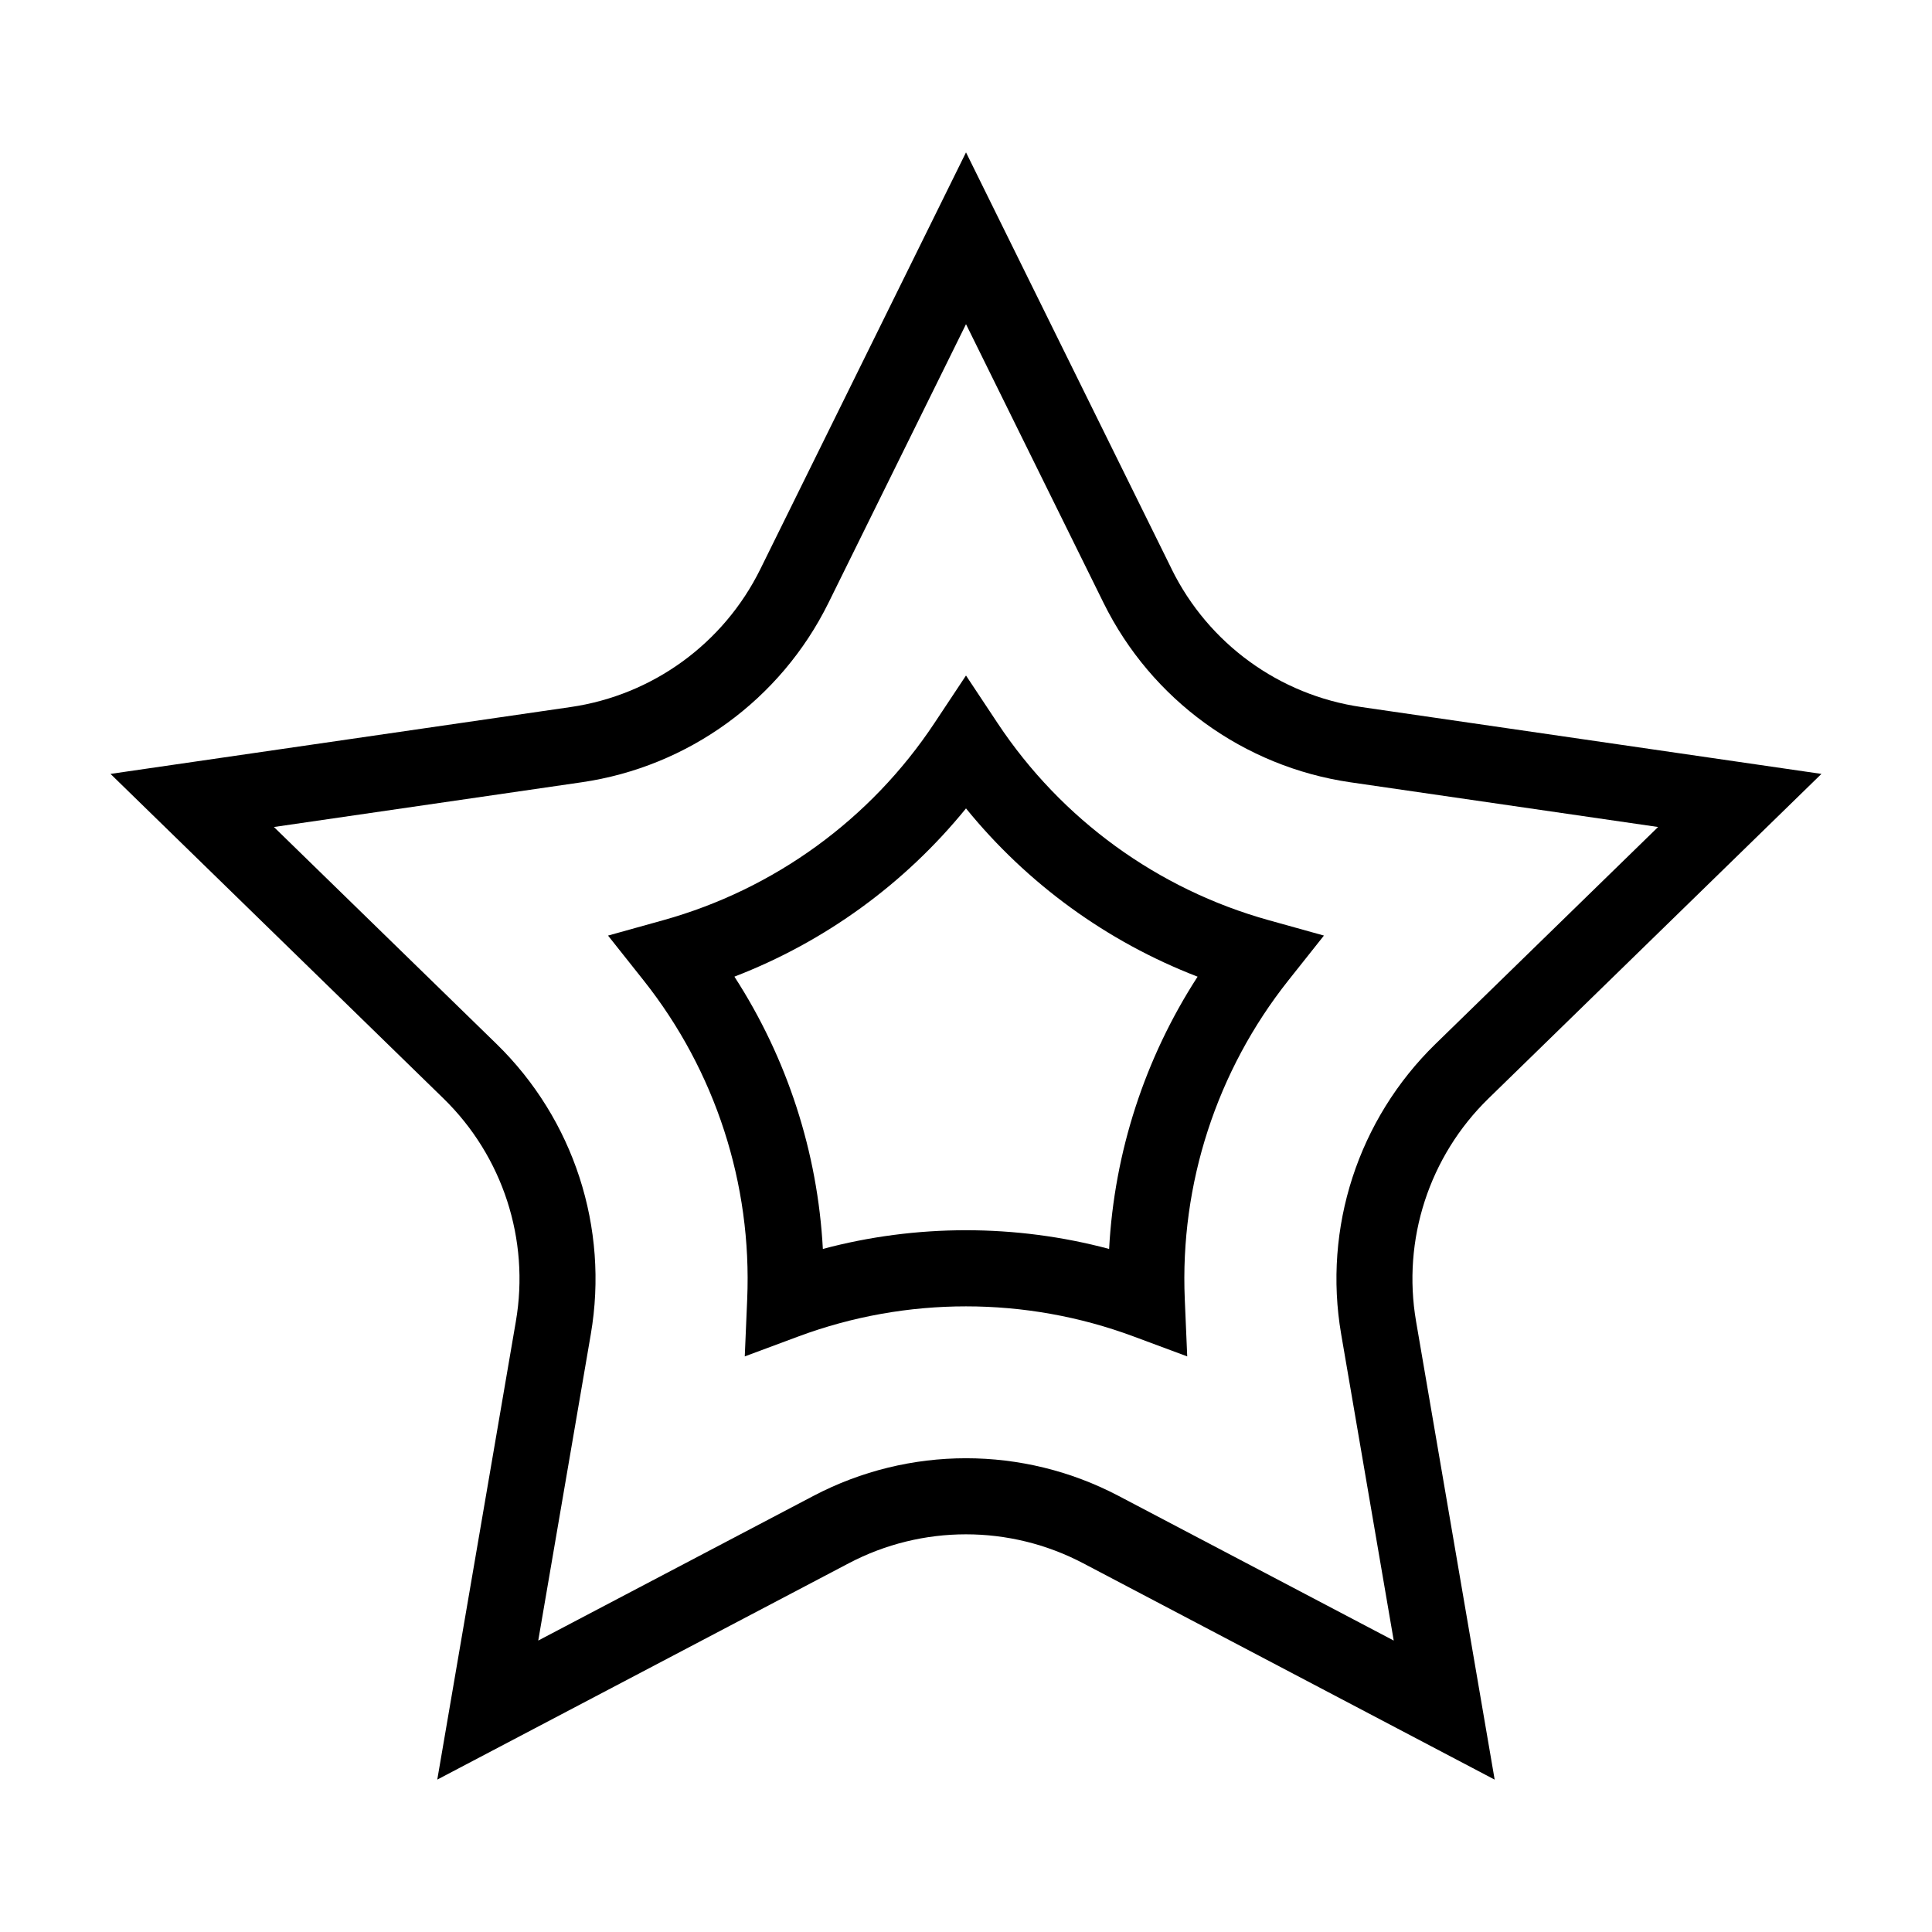
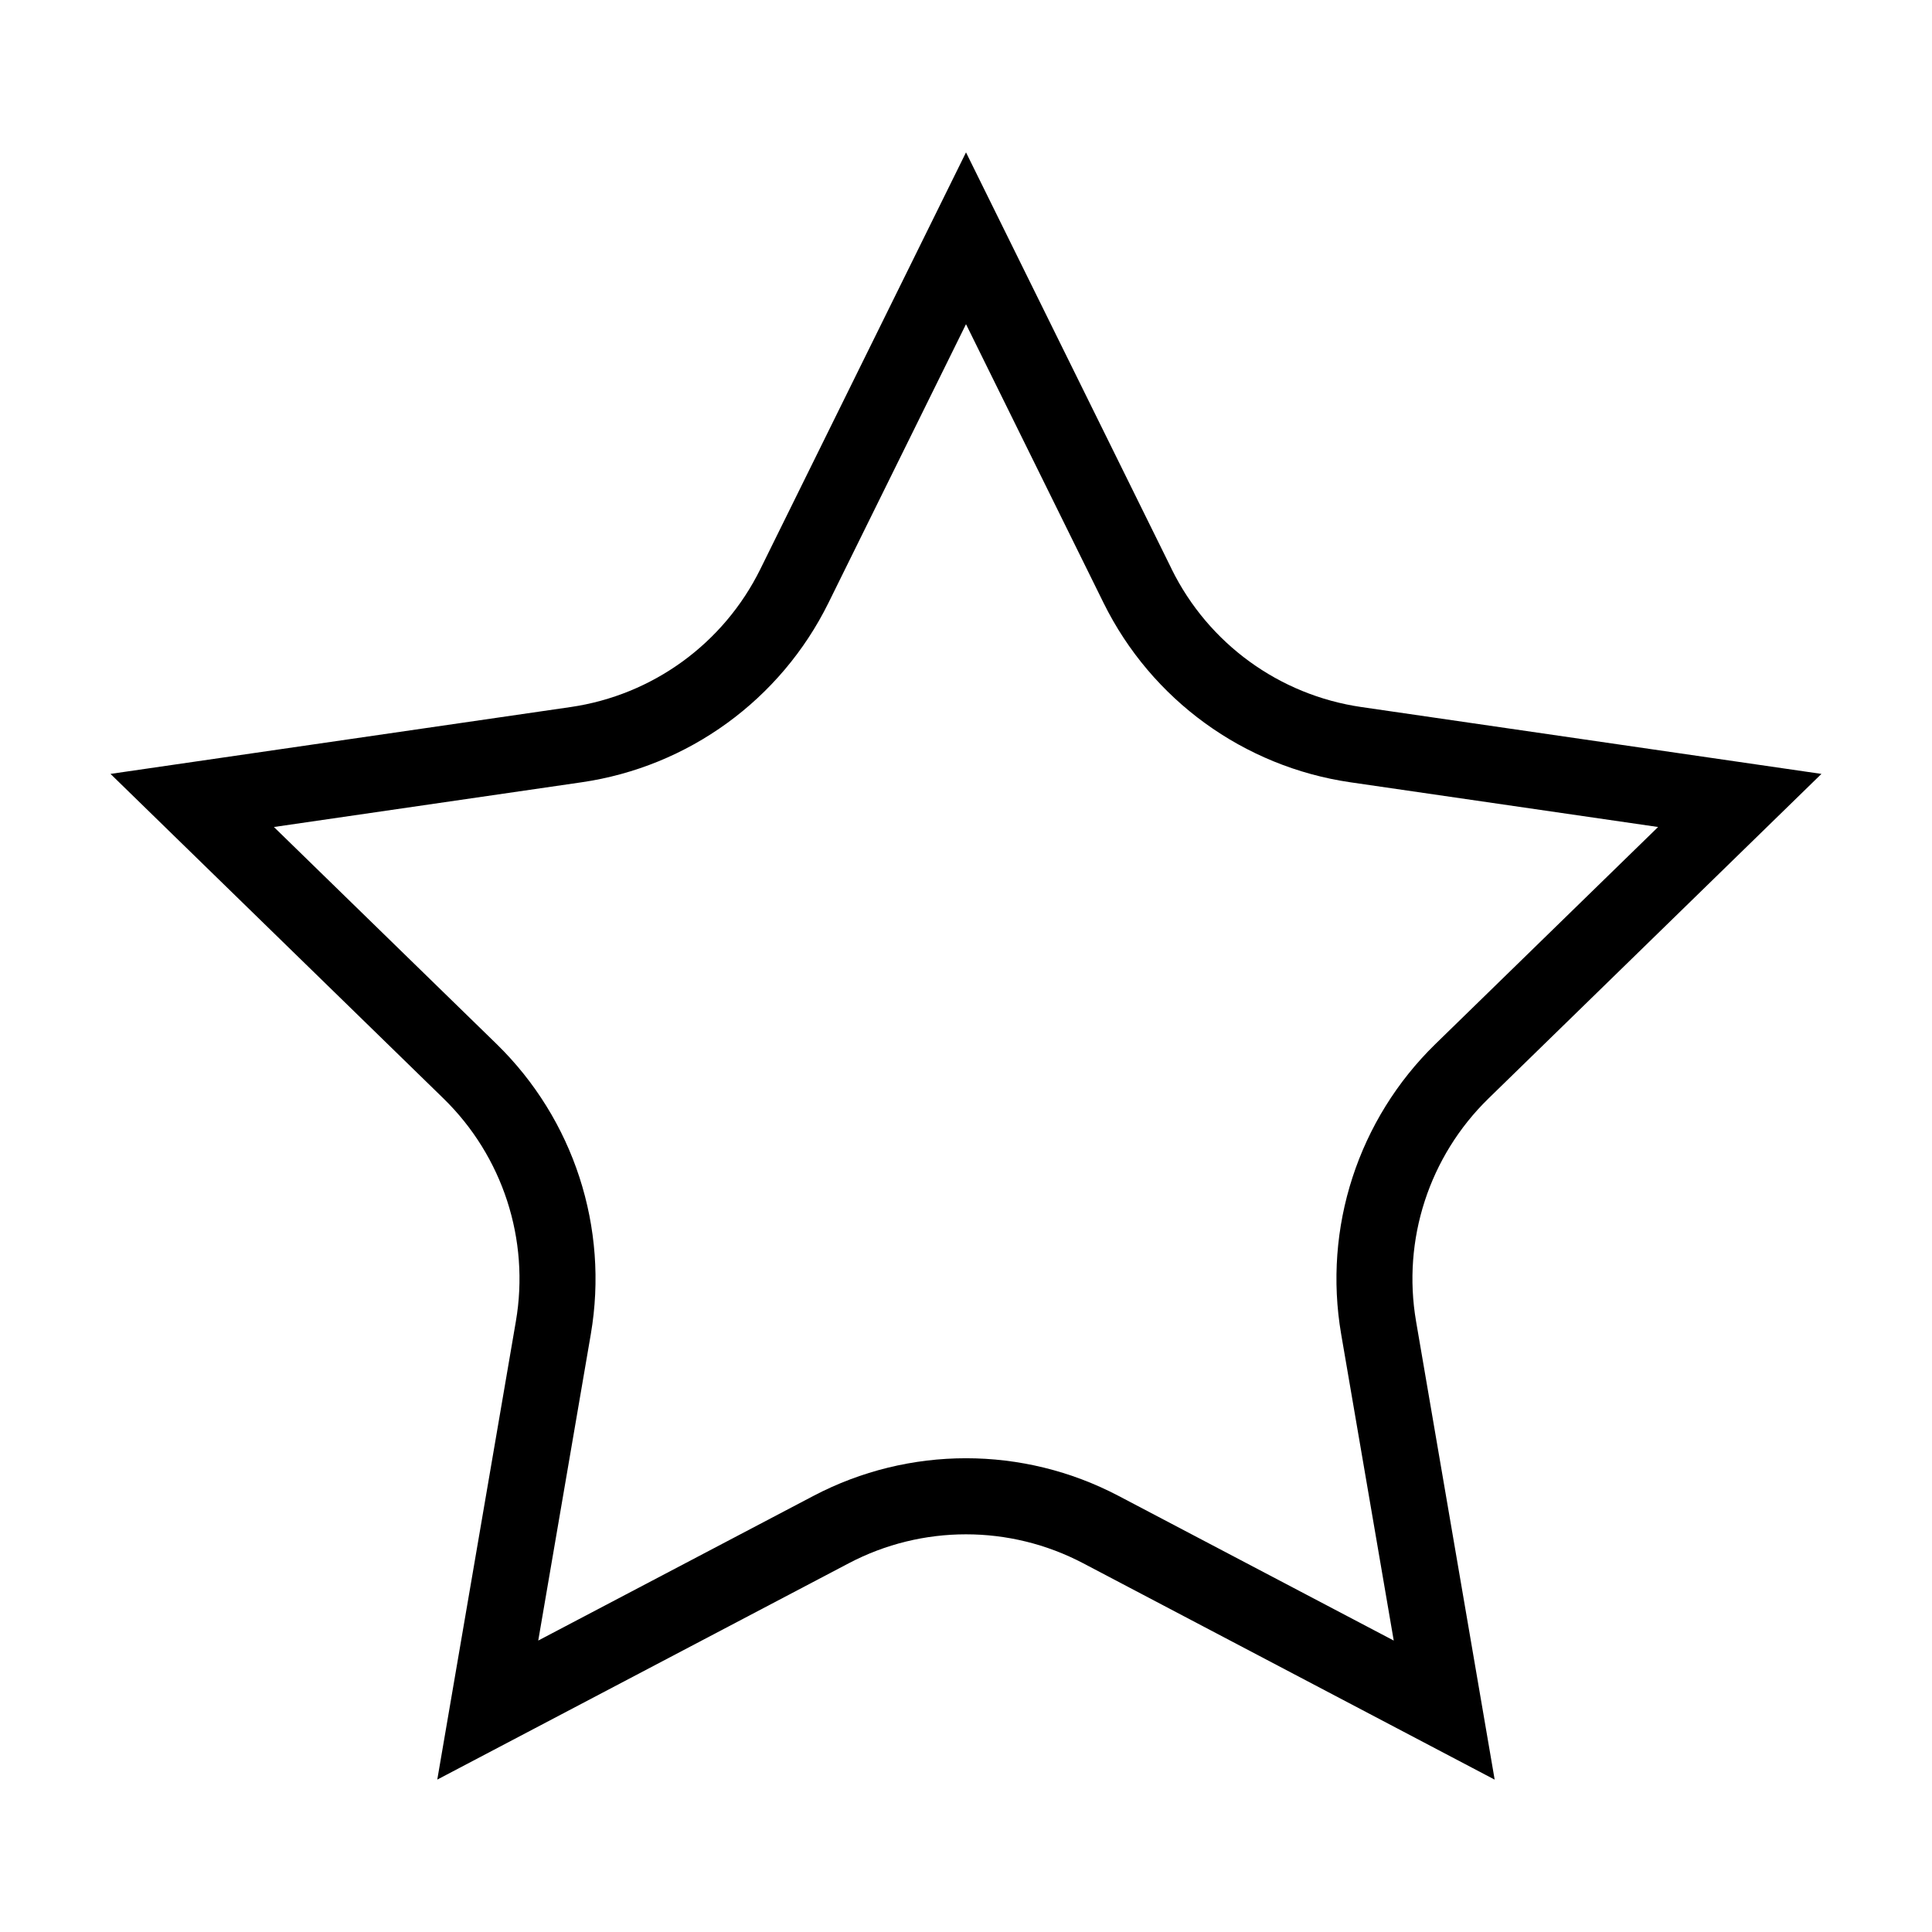
<svg xmlns="http://www.w3.org/2000/svg" fill="#000000" width="800px" height="800px" version="1.1" viewBox="144 144 512 512">
  <g>
    <path d="m454.53 294.86-54.527-110.48-54.523 110.48c-9.734 19.703-28.516 33.355-50.266 36.516l-121.93 17.715 88.227 86c15.738 15.336 22.918 37.422 19.199 59.082l-20.828 121.44 109.05-57.332c19.445-10.227 42.672-10.223 62.121 0l109.05 57.34-20.828-121.44c-3.719-21.652 3.461-43.742 19.199-59.082l88.227-86.008-121.93-17.719c-21.746-3.156-40.527-16.812-50.254-36.516zm69.887 125.8c-20.484 19.965-29.832 48.723-24.992 76.918l13.93 81.188-72.918-38.336c-12.66-6.656-26.551-9.98-40.438-9.98-13.887 0-27.781 3.332-40.438 9.984l-72.918 38.328 13.93-81.188c4.836-28.199-4.508-56.949-24.992-76.922l-58.988-57.488 81.52-11.848c28.309-4.109 52.77-21.887 65.434-47.539l36.457-73.867 36.457 73.867c12.664 25.652 37.121 43.422 65.426 47.539l81.527 11.848z" />
-     <path d="m408.39 335.67-8.391-12.652-8.398 12.656c-16.895 25.457-42.402 43.992-71.84 52.191l-14.625 4.074 9.441 11.895c18.992 23.938 28.738 53.934 27.438 84.465l-0.645 15.16 14.223-5.289c28.598-10.629 60.211-10.629 88.805 0l14.227 5.289-0.648-15.164c-1.305-30.527 8.445-60.52 27.438-84.465l9.441-11.895-14.629-4.074c-29.426-8.191-54.934-26.727-71.836-52.191zm29.535 139.31c-24.758-6.609-51.113-6.606-75.859 0-1.379-25.68-9.465-50.574-23.441-72.16 23.996-9.246 45.168-24.633 61.375-44.586 16.211 19.961 37.383 35.344 61.375 44.594-13.984 21.59-22.07 46.477-23.449 72.152z" />
  </g>
</svg>